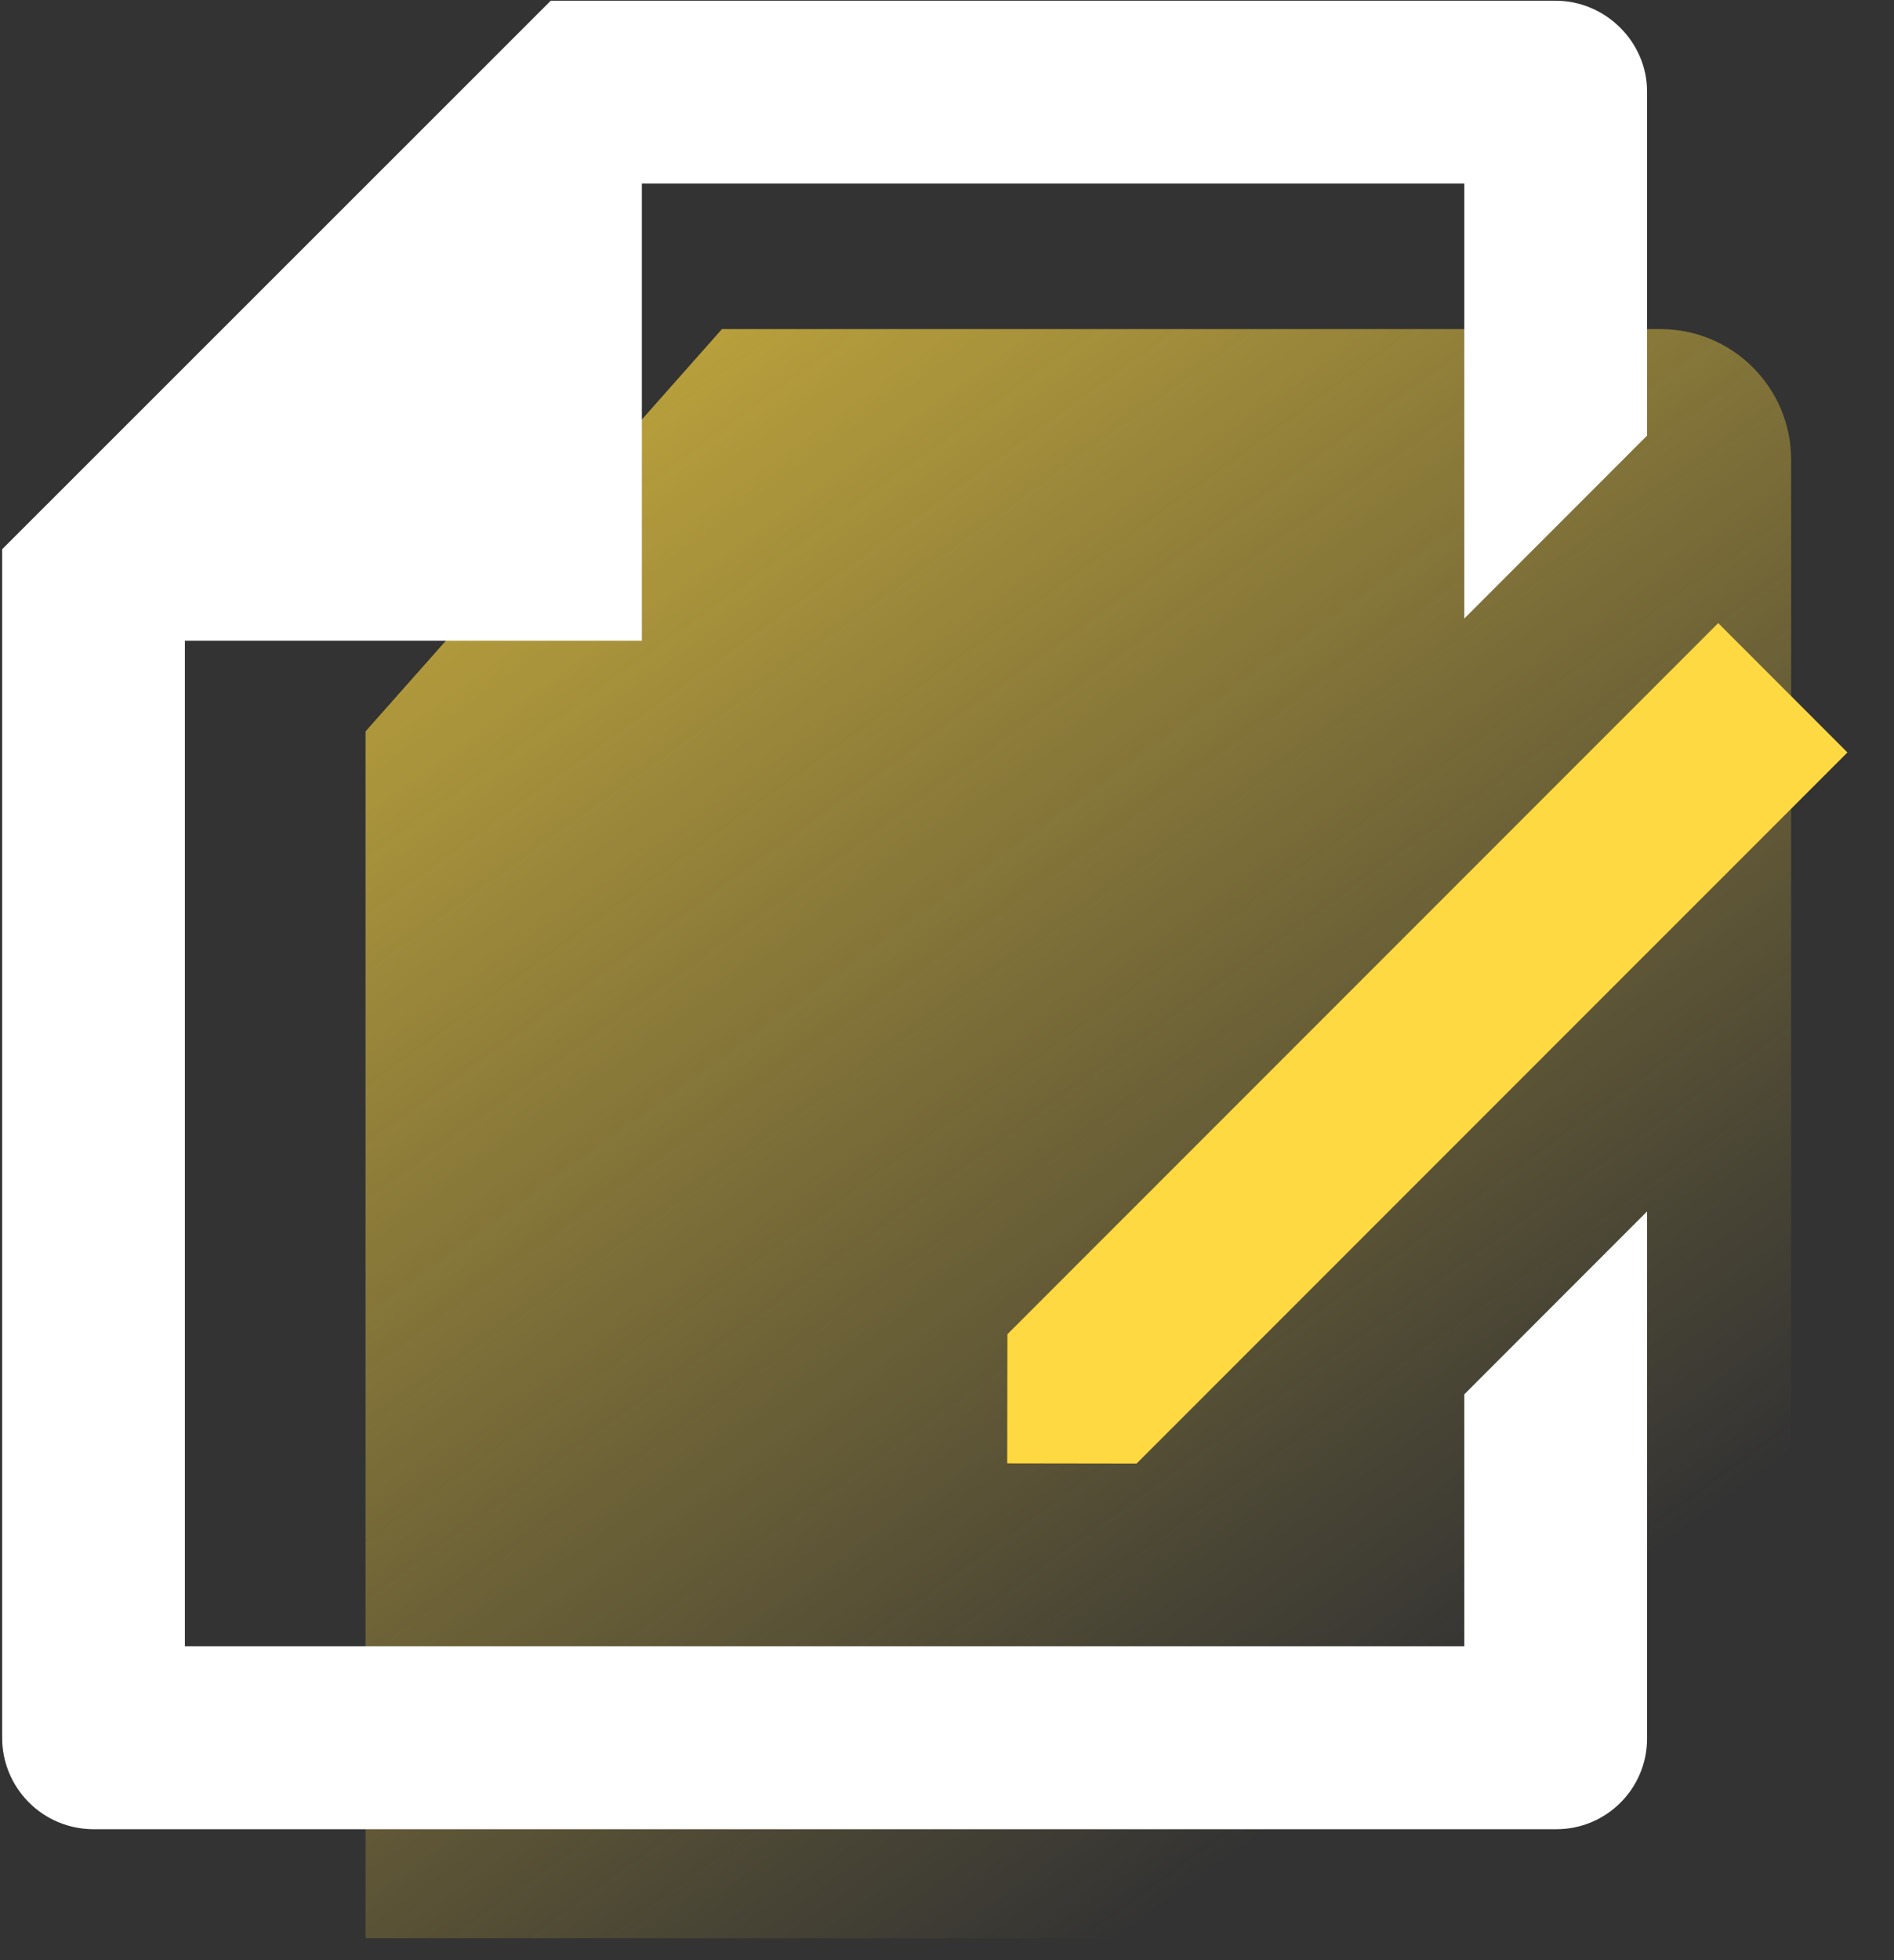
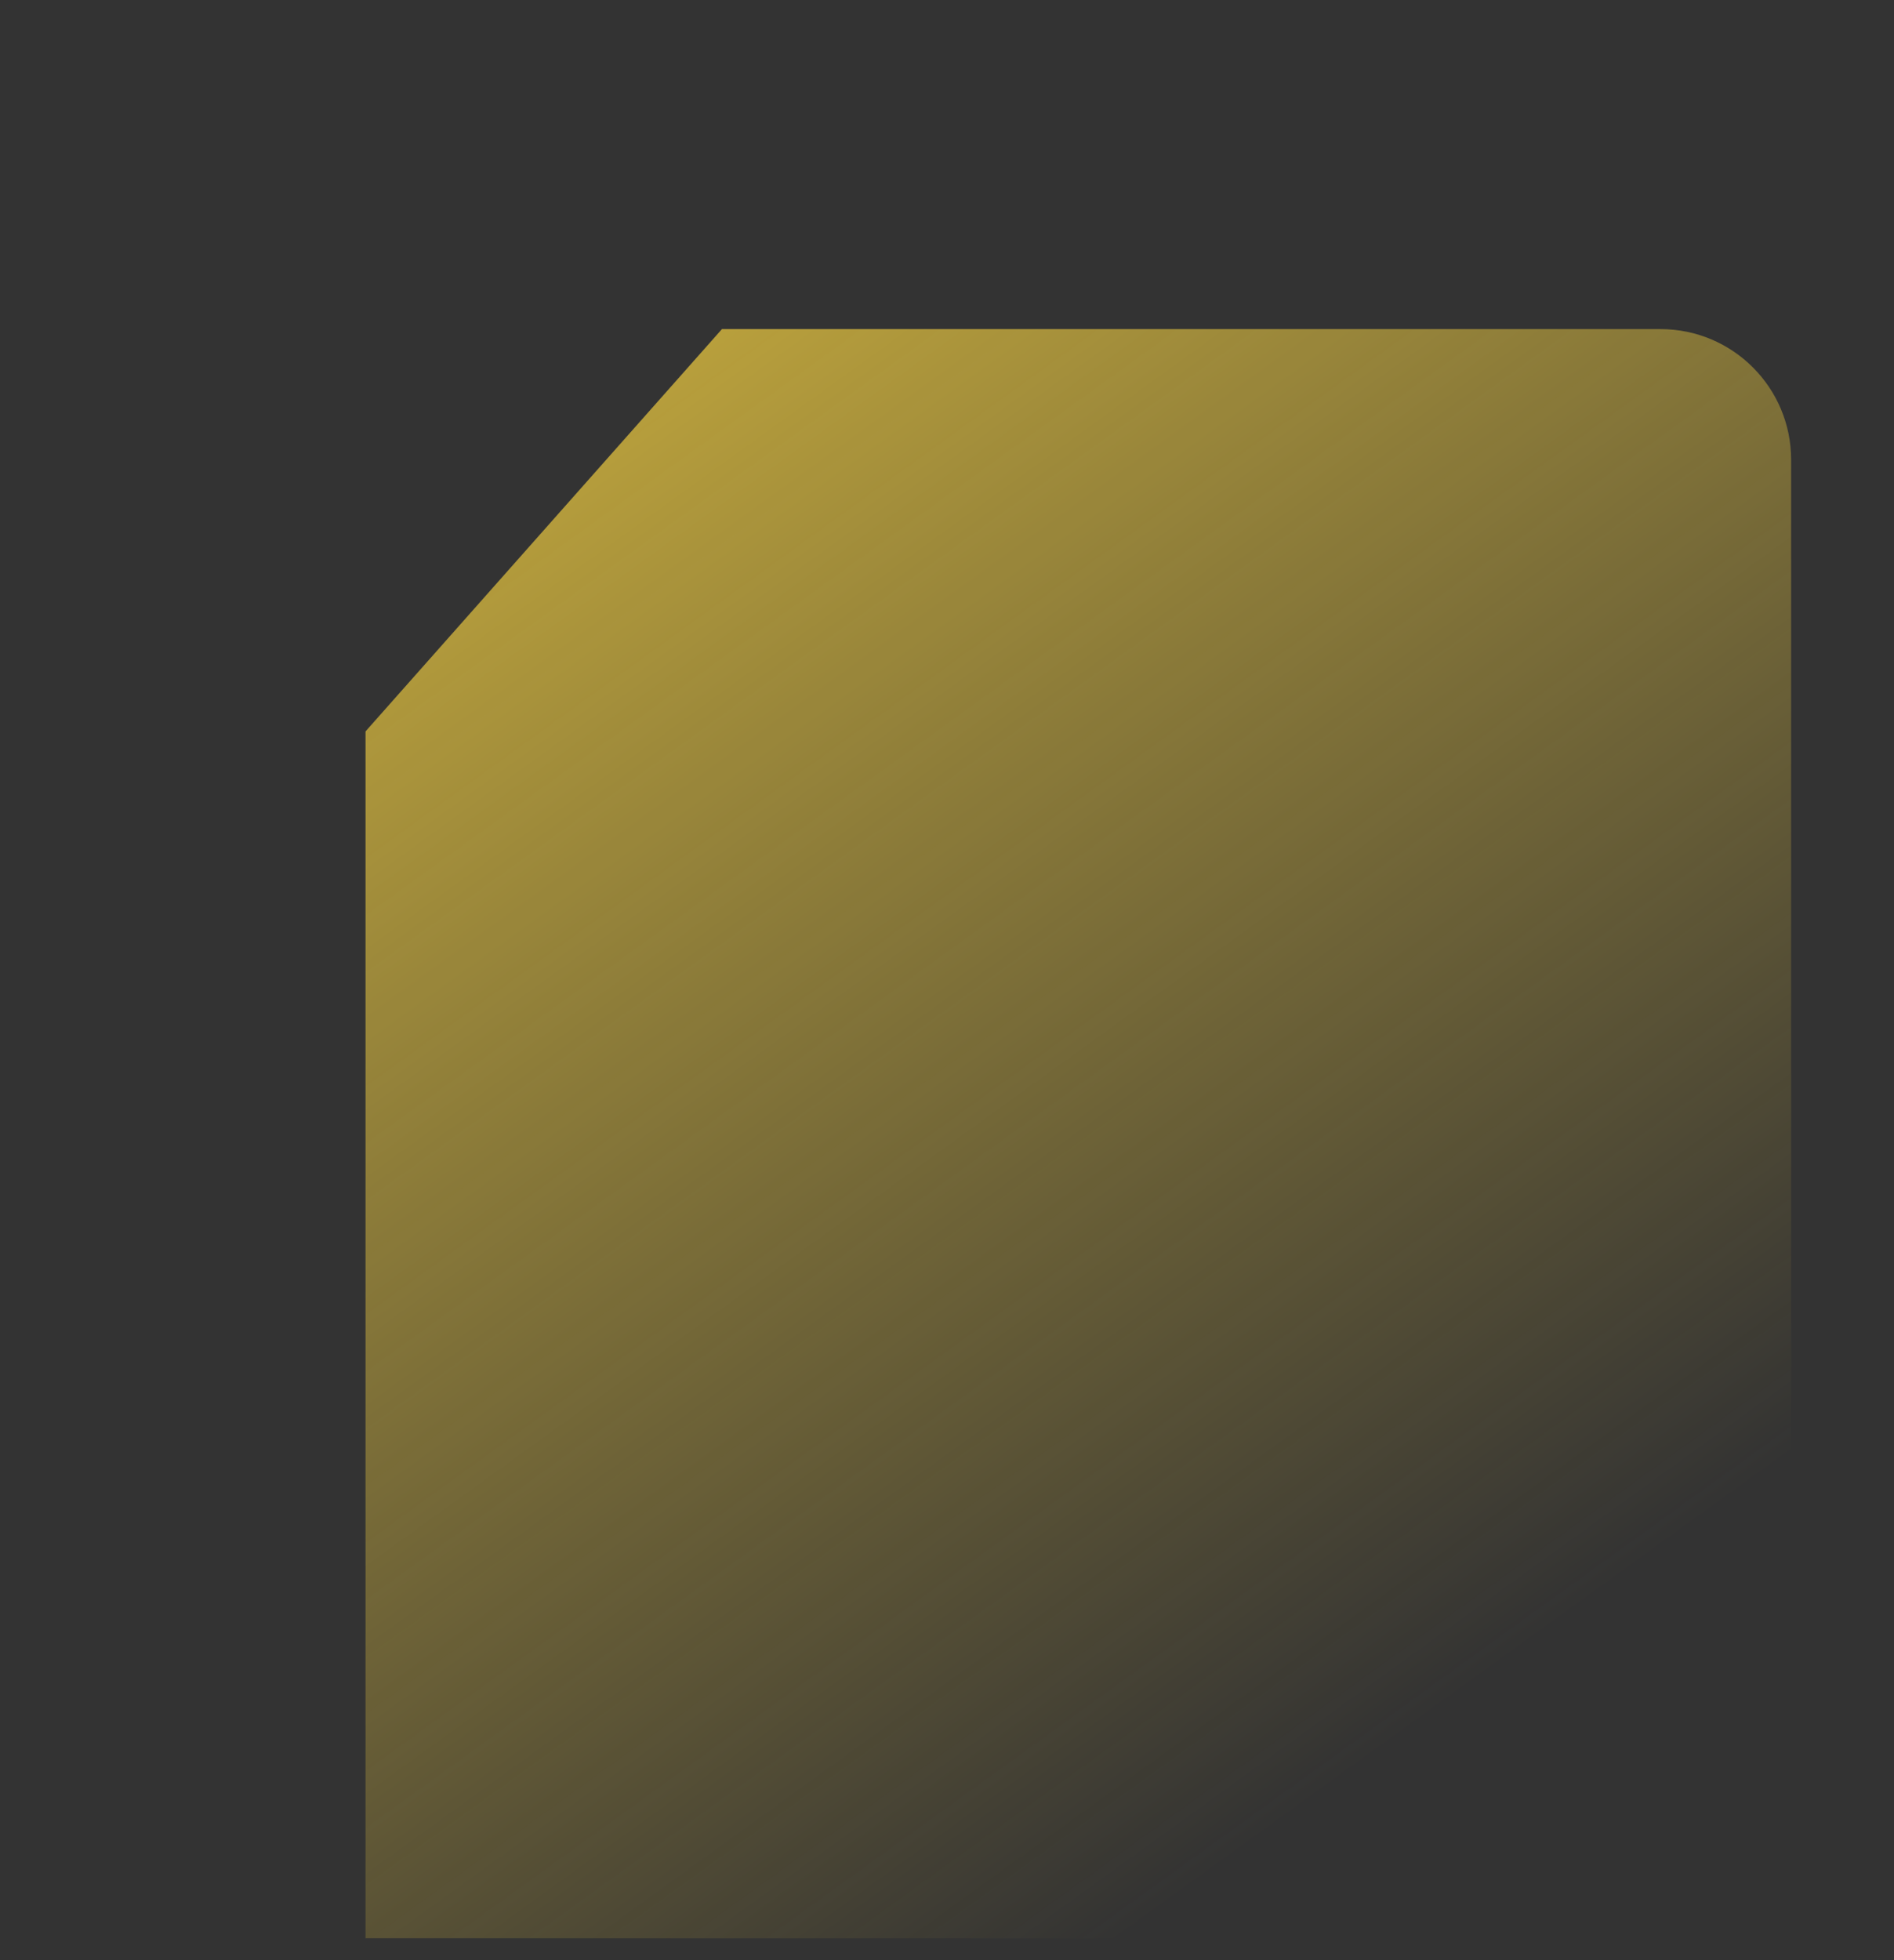
<svg xmlns="http://www.w3.org/2000/svg" width="29px" height="30px" viewBox="0 0 29 30" version="1.1">
  <rect x="0" y="0" width="29" height="30" fill="#333333" stroke="none" />
  <title>发起申请</title>
  <desc>Created with Sketch.</desc>
  <defs>
    <linearGradient x1="21.385%" y1="-6.097%" x2="78.819%" y2="83.743%" id="linearGradient-1">
      <stop stop-color="#FFD941" offset="0%" />
      <stop stop-color="#FFD941" stop-opacity="0" offset="100%" />
    </linearGradient>
  </defs>
  <g id="首页" stroke="none" stroke-width="1" fill="none" fill-rule="evenodd">
    <g id="首页-未登录定稿" transform="translate(-714, -722)" fill-rule="nonzero">
      <g id="贷款4步骤" transform="translate(365, 658)">
        <g id="编组-13" transform="translate(60, 29)">
          <g id="编组-2" transform="translate(253, 0)">
            <g id="发起申请">
              <g transform="translate(36, 35)">
                <path d="M11.054,5.037 L16.511,5.037 L25.425,5.037 C26.53,5.037 27.425,5.933 27.425,7.037 L27.425,29.664 L27.425,29.664 L5.597,29.664 L5.597,17.351 L5.597,11.194 L11.054,5.037 Z" id="矩形" fill="url(#linearGradient-1)" opacity="0.697" />
-                 <path d="M25.219,6.667 L22.421,9.466 L22.421,2.809 L9.828,2.809 L9.828,9.806 L2.831,9.806 L2.831,25.197 L22.421,25.197 L22.421,21.34 L25.219,18.541 L25.219,26.608 C25.219,27.375 24.597,27.996 23.83,27.996 L1.422,27.996 C1.051,27.993 0.696,27.844 0.436,27.579 C0.175,27.315 0.03,26.958 0.033,26.587 L0.033,8.406 L8.433,0.011 L23.817,0.011 C24.59,0.011 25.219,0.648 25.219,1.399 L25.219,6.667 Z" id="形状" fill="#FFFFFF" />
-                 <polygon id="路径" fill="#FFD941" points="26.308 9.536 28.287 11.516 17.403 22.399 15.422 22.396 15.425 20.42 26.308 9.537" />
              </g>
            </g>
          </g>
        </g>
      </g>
    </g>
  </g>
</svg>